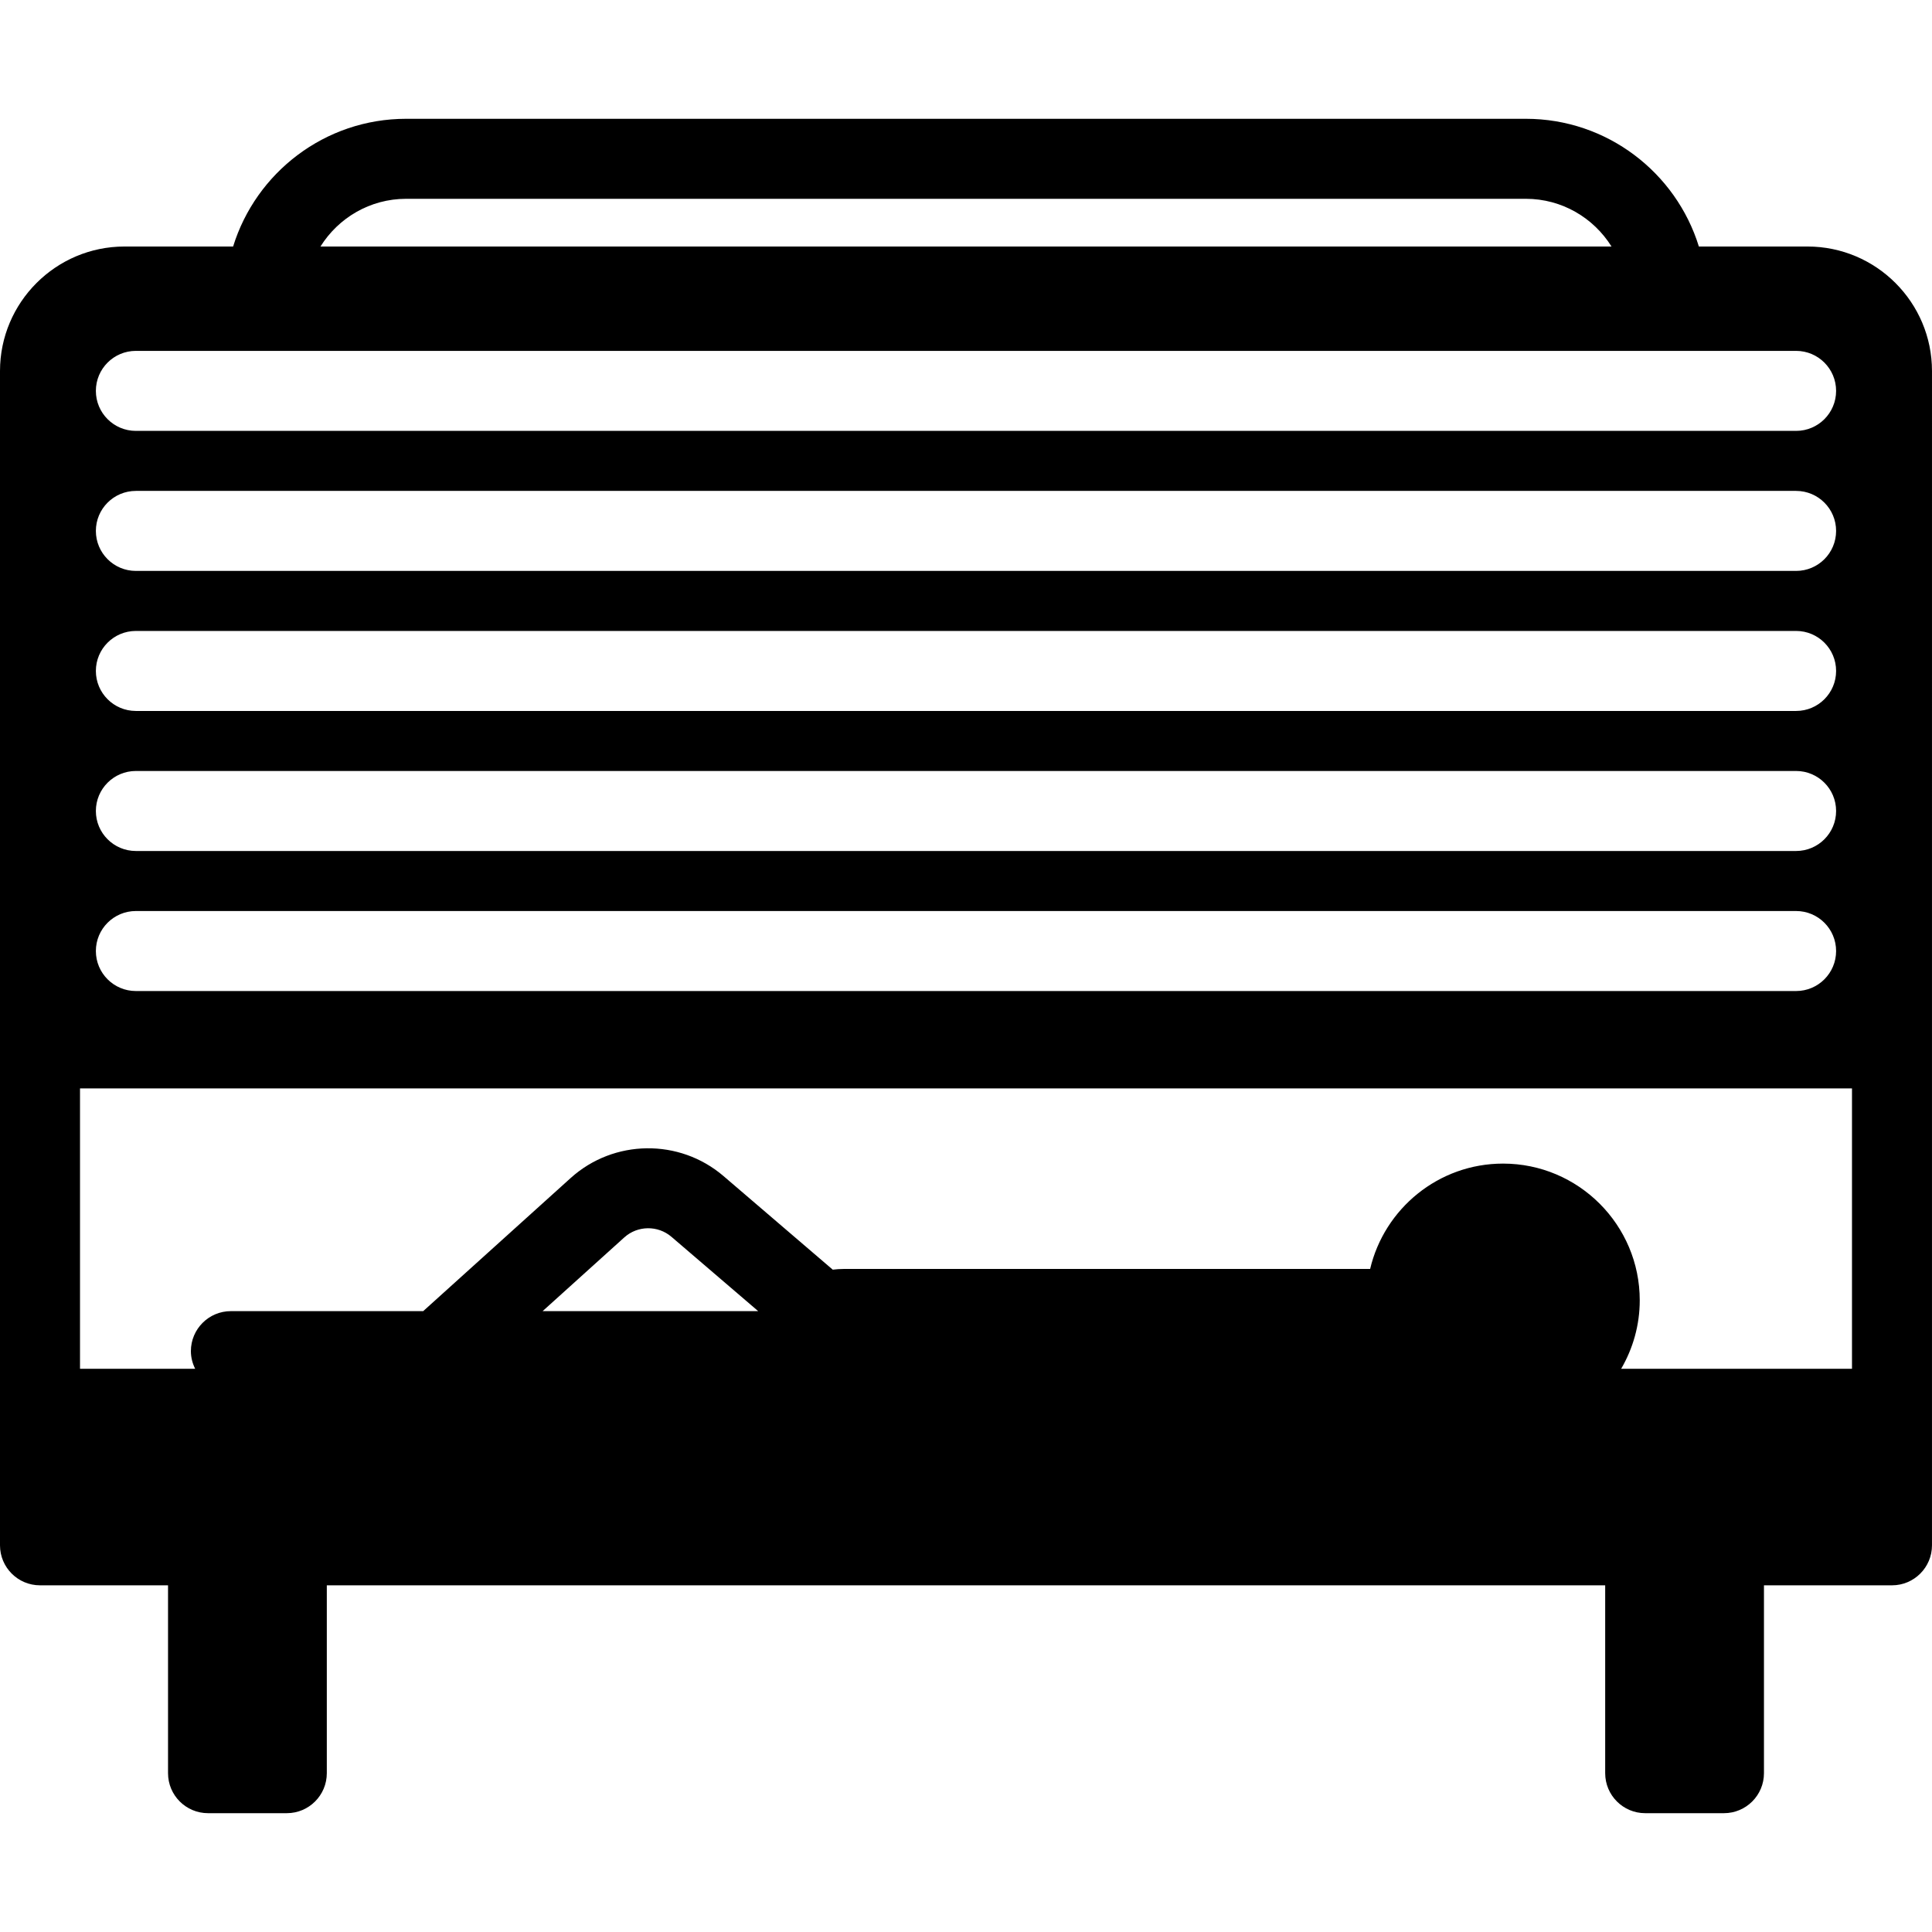
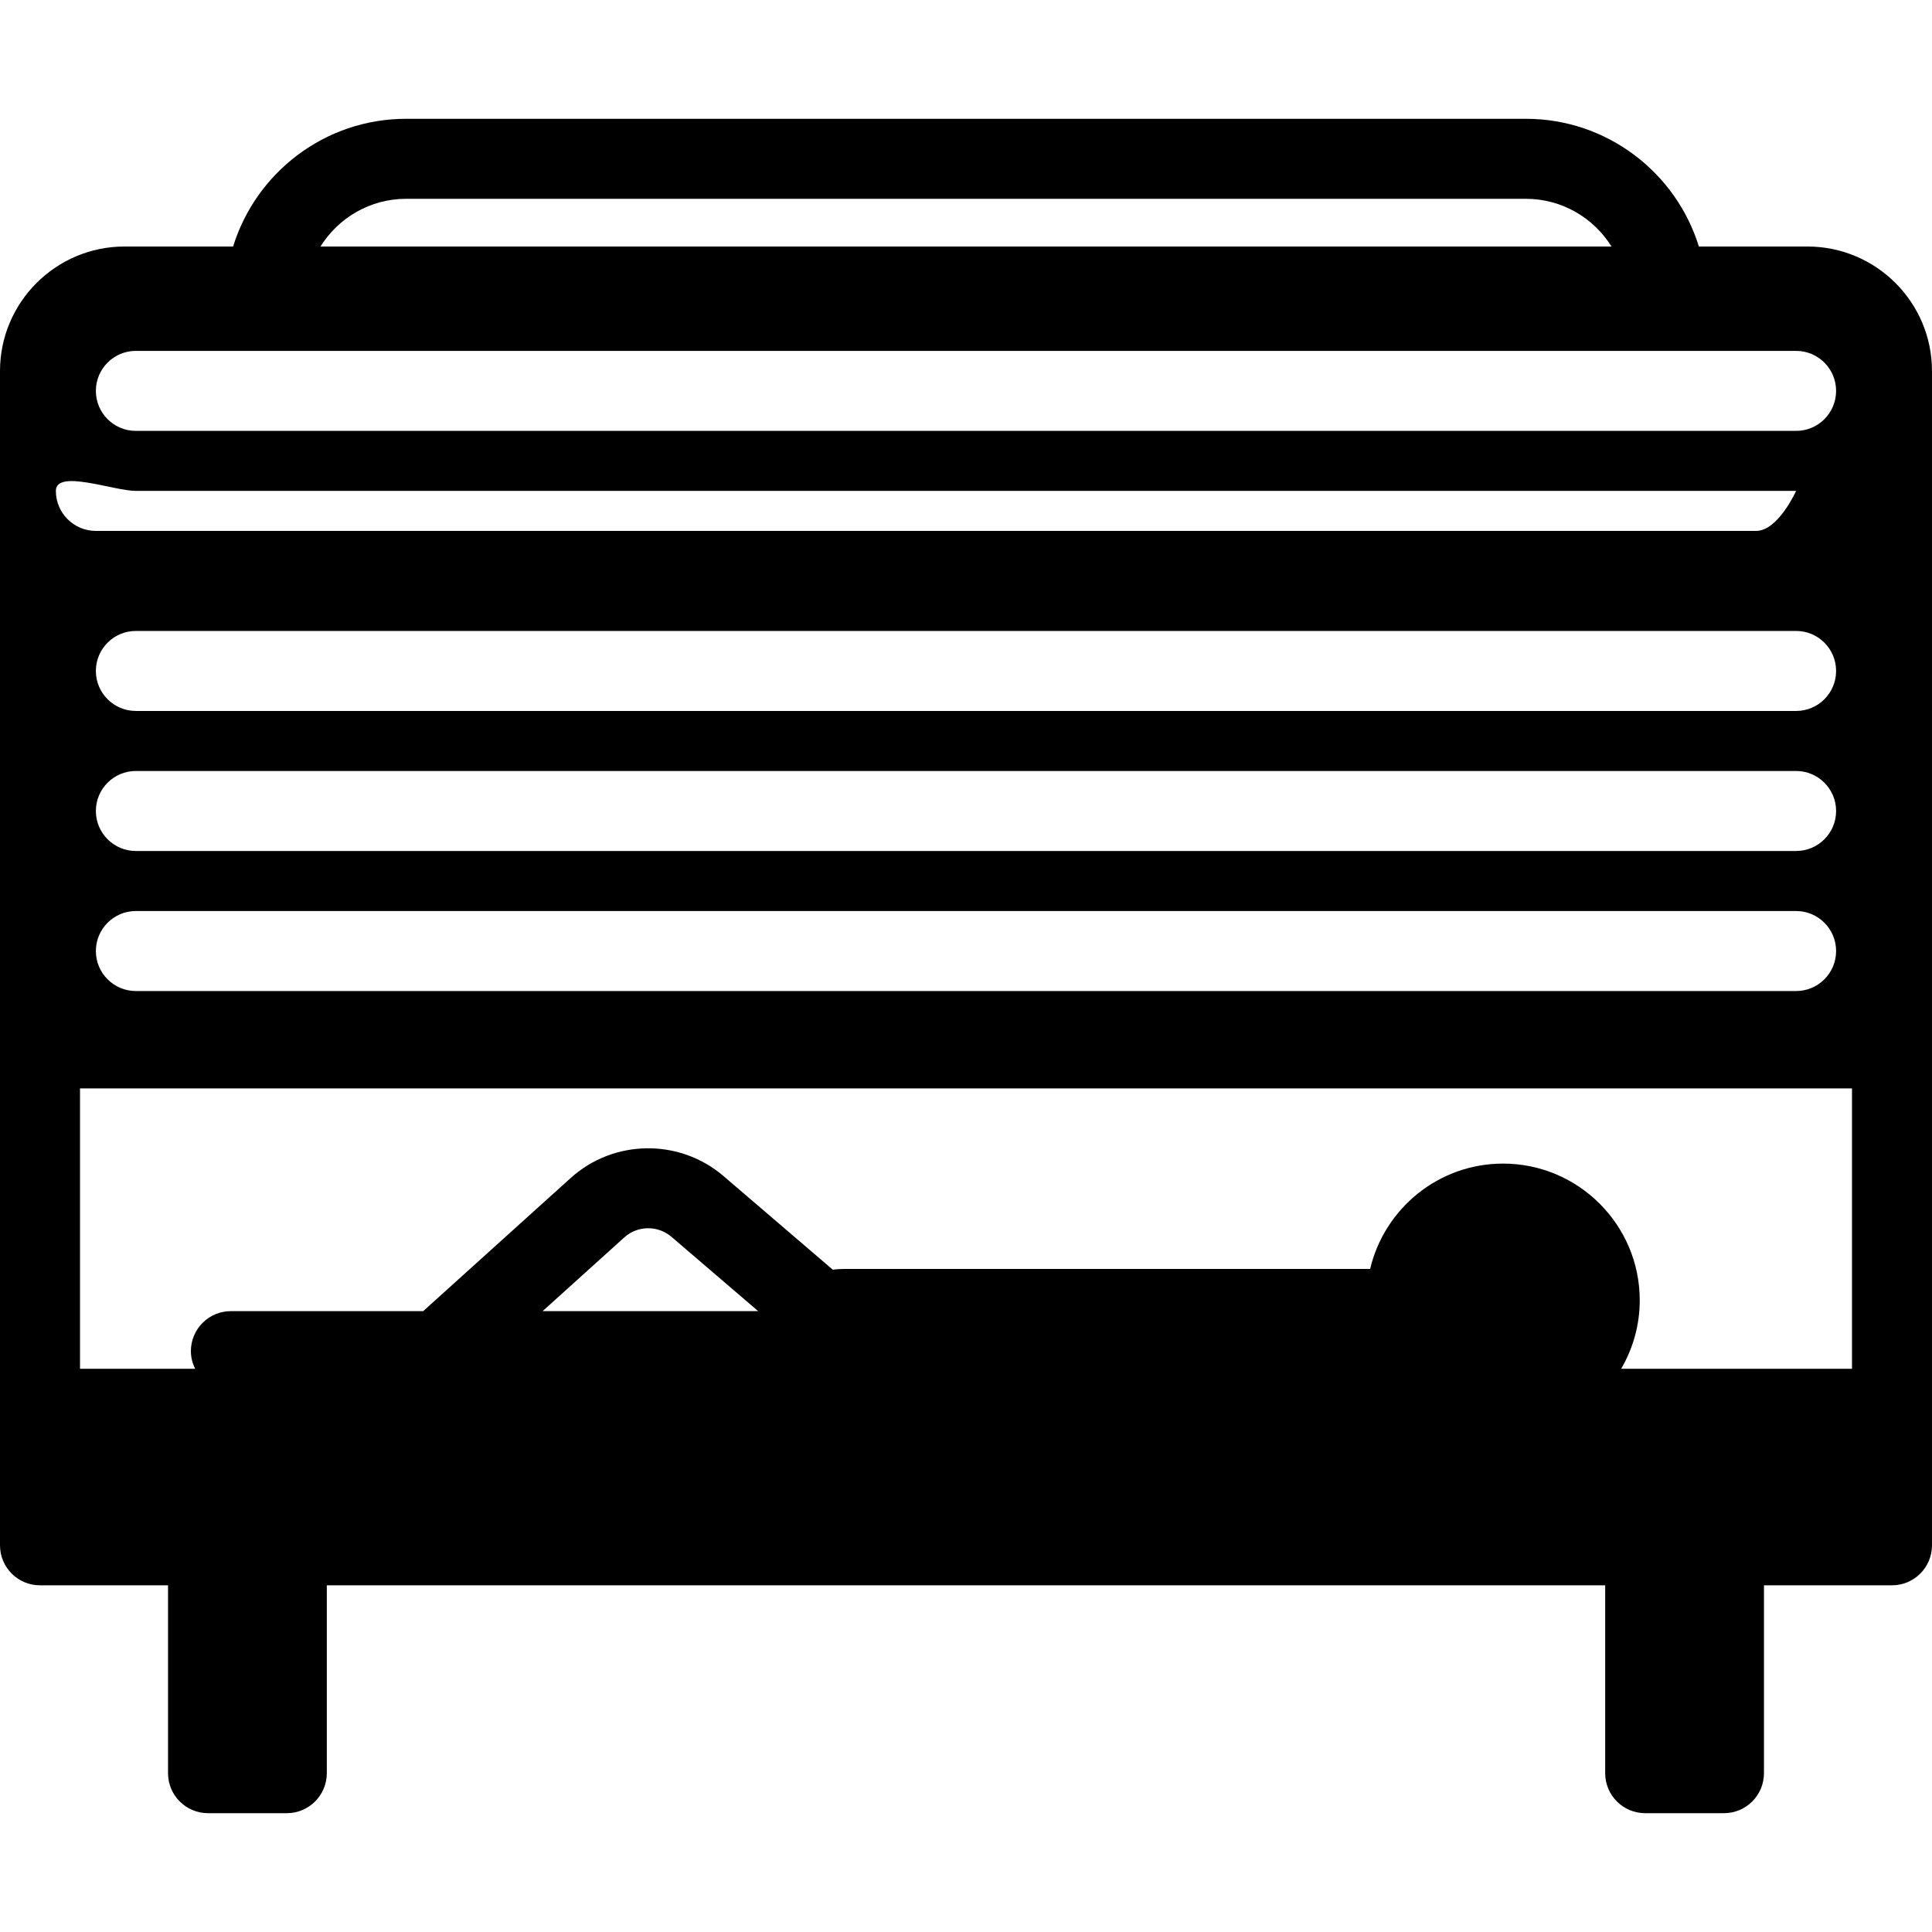
<svg xmlns="http://www.w3.org/2000/svg" fill="#000000" height="800px" width="800px" version="1.1" id="Capa_1" viewBox="0 0 193.174 193.174" xml:space="preserve">
-   <path d="M180.724,24.648h-10.859c-2.282-7.386-9.173-12.77-17.299-12.77H40.607c-8.126,0-15.017,5.383-17.299,12.77H12.45  C5.585,24.648,0,30.233,0,37.098v60.618v7.109v36.034v4.113v9.539c0,2.209,1.791,4,4,4h12.801v18.783c0,2.209,1.791,4,4,4h7.876  c2.209,0,4-1.791,4-4v-18.783h127.82v18.783c0,2.209,1.791,4,4,4h7.876c2.209,0,4-1.791,4-4v-18.783h12.8c2.209,0,4-1.791,4-4  v-9.539v-4.113v-36.034v-7.109V37.098C193.174,30.233,187.589,24.648,180.724,24.648z M40.607,19.878h111.959  c3.612,0,6.778,1.911,8.564,4.77H32.043C33.829,21.79,36.996,19.878,40.607,19.878z M13.586,35.083h166c2.209,0,4,1.791,4,4  s-1.791,4-4,4h-166c-2.209,0-4-1.791-4-4S11.377,35.083,13.586,35.083z M13.586,49.084h166c2.209,0,4,1.791,4,4s-1.791,4-4,4h-166  c-2.209,0-4-1.791-4-4S11.377,49.084,13.586,49.084z M13.586,63.086h166c2.209,0,4,1.791,4,4s-1.791,4-4,4h-166  c-2.209,0-4-1.791-4-4S11.377,63.086,13.586,63.086z M13.586,77.088h166c2.209,0,4,1.791,4,4s-1.791,4-4,4h-166  c-2.209,0-4-1.791-4-4S11.377,77.088,13.586,77.088z M13.586,91.09h166c2.209,0,4,1.791,4,4s-1.791,4-4,4h-166c-2.209,0-4-1.791-4-4  S11.377,91.09,13.586,91.09z M54.254,131.096l8.167-7.372c1.328-1.198,3.354-1.224,4.713-0.061l8.674,7.433H54.254z M162.094,136.86  c1.174-2.017,1.858-4.352,1.858-6.849c0-7.536-6.131-13.667-13.667-13.667c-6.456,0-11.868,4.505-13.29,10.534H84.368  c-0.375,0-0.742,0.028-1.105,0.071l-10.924-9.36c-4.405-3.775-10.973-3.689-15.278,0.196l-14.747,13.311H23.086  c-2.209,0-4,1.791-4,4c0,0.636,0.162,1.229,0.427,1.764H8v-28.034h177.174v28.034H162.094z" />
+   <path d="M180.724,24.648h-10.859c-2.282-7.386-9.173-12.77-17.299-12.77H40.607c-8.126,0-15.017,5.383-17.299,12.77H12.45  C5.585,24.648,0,30.233,0,37.098v60.618v7.109v36.034v4.113v9.539c0,2.209,1.791,4,4,4h12.801v18.783c0,2.209,1.791,4,4,4h7.876  c2.209,0,4-1.791,4-4v-18.783h127.82v18.783c0,2.209,1.791,4,4,4h7.876c2.209,0,4-1.791,4-4v-18.783h12.8c2.209,0,4-1.791,4-4  v-9.539v-4.113v-36.034v-7.109V37.098C193.174,30.233,187.589,24.648,180.724,24.648z M40.607,19.878h111.959  c3.612,0,6.778,1.911,8.564,4.77H32.043C33.829,21.79,36.996,19.878,40.607,19.878z M13.586,35.083h166c2.209,0,4,1.791,4,4  s-1.791,4-4,4h-166c-2.209,0-4-1.791-4-4S11.377,35.083,13.586,35.083z M13.586,49.084h166s-1.791,4-4,4h-166  c-2.209,0-4-1.791-4-4S11.377,49.084,13.586,49.084z M13.586,63.086h166c2.209,0,4,1.791,4,4s-1.791,4-4,4h-166  c-2.209,0-4-1.791-4-4S11.377,63.086,13.586,63.086z M13.586,77.088h166c2.209,0,4,1.791,4,4s-1.791,4-4,4h-166  c-2.209,0-4-1.791-4-4S11.377,77.088,13.586,77.088z M13.586,91.09h166c2.209,0,4,1.791,4,4s-1.791,4-4,4h-166c-2.209,0-4-1.791-4-4  S11.377,91.09,13.586,91.09z M54.254,131.096l8.167-7.372c1.328-1.198,3.354-1.224,4.713-0.061l8.674,7.433H54.254z M162.094,136.86  c1.174-2.017,1.858-4.352,1.858-6.849c0-7.536-6.131-13.667-13.667-13.667c-6.456,0-11.868,4.505-13.29,10.534H84.368  c-0.375,0-0.742,0.028-1.105,0.071l-10.924-9.36c-4.405-3.775-10.973-3.689-15.278,0.196l-14.747,13.311H23.086  c-2.209,0-4,1.791-4,4c0,0.636,0.162,1.229,0.427,1.764H8v-28.034h177.174v28.034H162.094z" />
</svg>